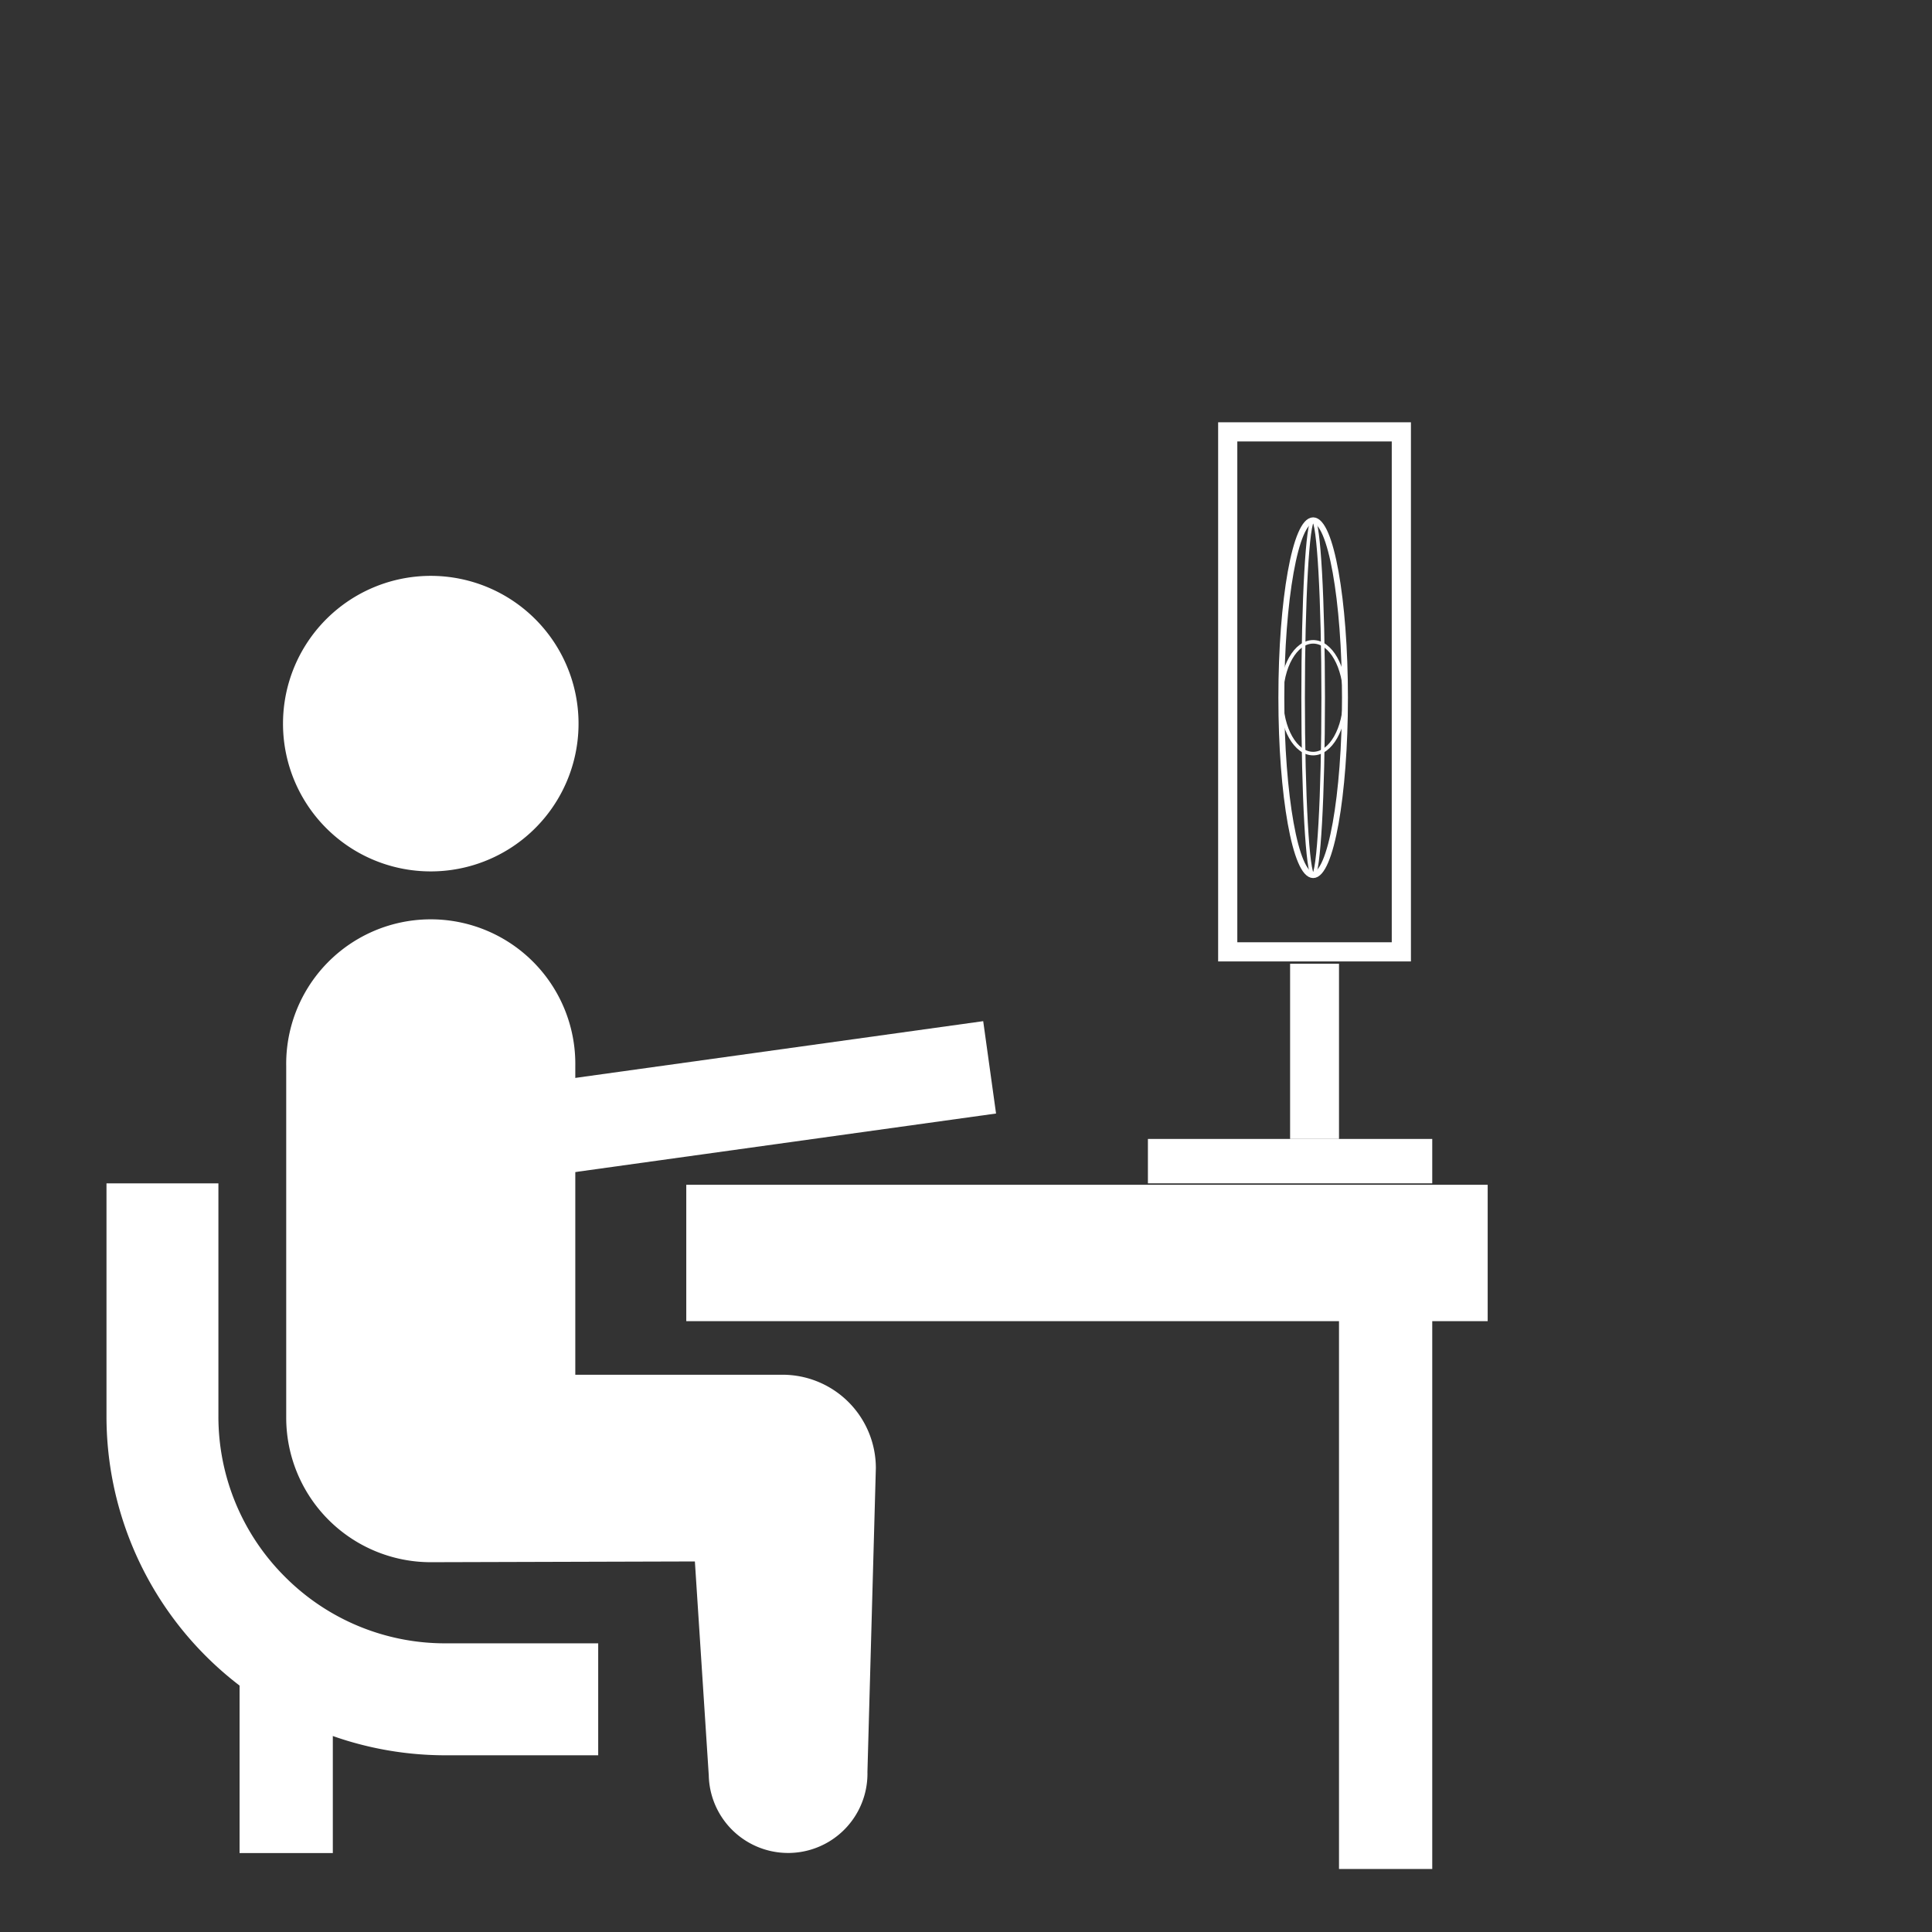
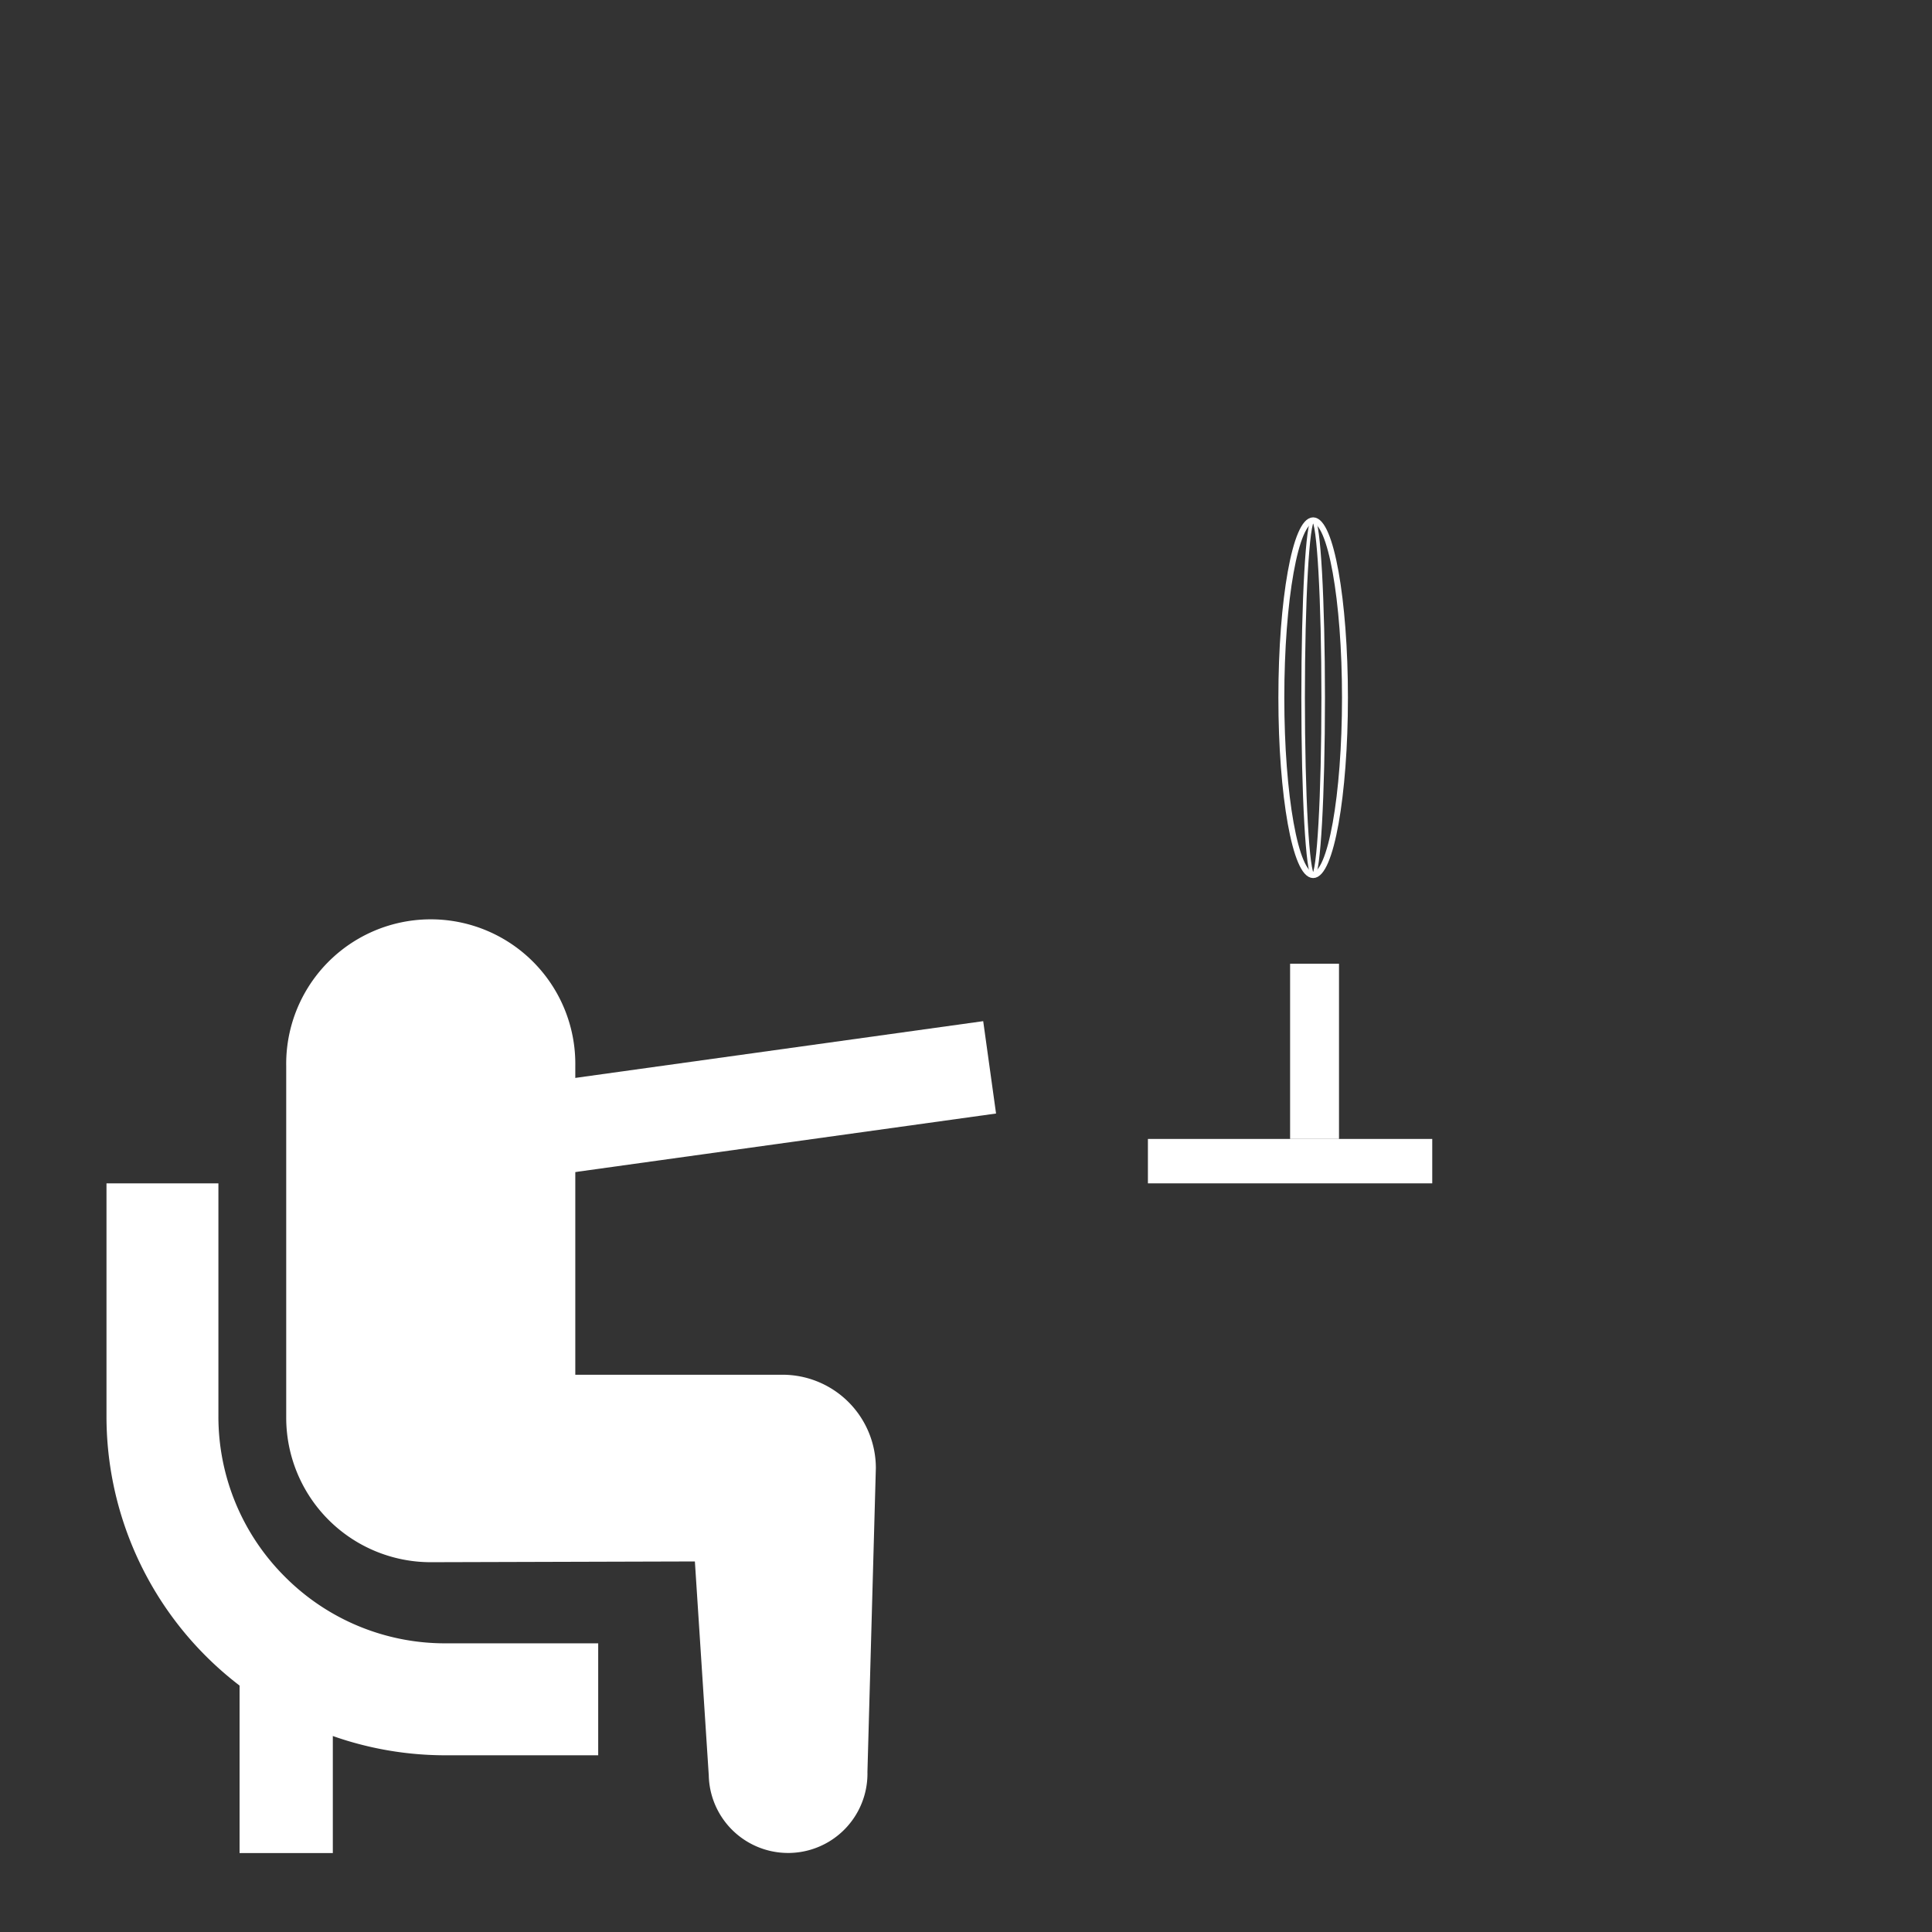
<svg xmlns="http://www.w3.org/2000/svg" id="_2" data-name="2" viewBox="0 0 512 512">
  <rect x="0" y="0" width="512" height="512" fill="#333333" stroke="none" />
  <defs>
    <style>.cls-1{fill:#fff;}.cls-2,.cls-3,.cls-4{fill:none;stroke:#fff;stroke-miterlimit:10;}.cls-2{stroke-width:5.08px;}.cls-3{stroke-width:1.57px;}.cls-4{stroke-width:0.94px;}</style>
  </defs>
  <title>processLogo9</title>
  <path class="cls-1" d="M75.51,417.86A59.88,59.88,0,0,1,57.88,375.4V313.6H28.22v61.8A89.84,89.84,0,0,0,118,465.17h40.53V435.5H118A59.84,59.84,0,0,1,75.51,417.86Z" />
-   <path class="cls-1" d="M114.15,230.93A39.16,39.16,0,1,0,75,191.77,39.13,39.13,0,0,0,114.15,230.93Z" />
+   <path class="cls-1" d="M114.15,230.93Z" />
  <path class="cls-1" d="M207.38,364.32H152.46V282.56a38.31,38.31,0,1,0-76.61,0v93.15A38.31,38.31,0,0,0,114.15,414l70-.2,3.68,56.69a21,21,0,1,0,42.05-.93l2.23-80.51A24.74,24.74,0,0,0,207.38,364.32Z" />
-   <polyline class="cls-1" points="394.25 350.12 181.87 350.12 181.87 313.98 394.25 313.98" />
  <rect class="cls-1" x="63.49" y="444.53" width="24.71" height="46.55" />
-   <rect class="cls-1" x="354.85" y="347.31" width="24.71" height="147.99" />
  <rect class="cls-1" x="114.98" y="280.7" width="147.99" height="24.71" transform="translate(-38.58 28.83) rotate(-7.92)" />
  <rect class="cls-1" x="304.21" y="301.83" width="75.35" height="11.77" />
  <rect class="cls-1" x="341.89" y="255.4" width="12.96" height="46.43" />
-   <rect class="cls-2" x="325.36" y="114.45" width="46.01" height="137.8" />
  <ellipse class="cls-3" cx="348" cy="184.9" rx="8.43" ry="47.01" />
  <ellipse class="cls-4" cx="348" cy="184.9" rx="2.66" ry="47.01" />
-   <ellipse class="cls-4" cx="348" cy="184.9" rx="8.43" ry="14.81" />
</svg>